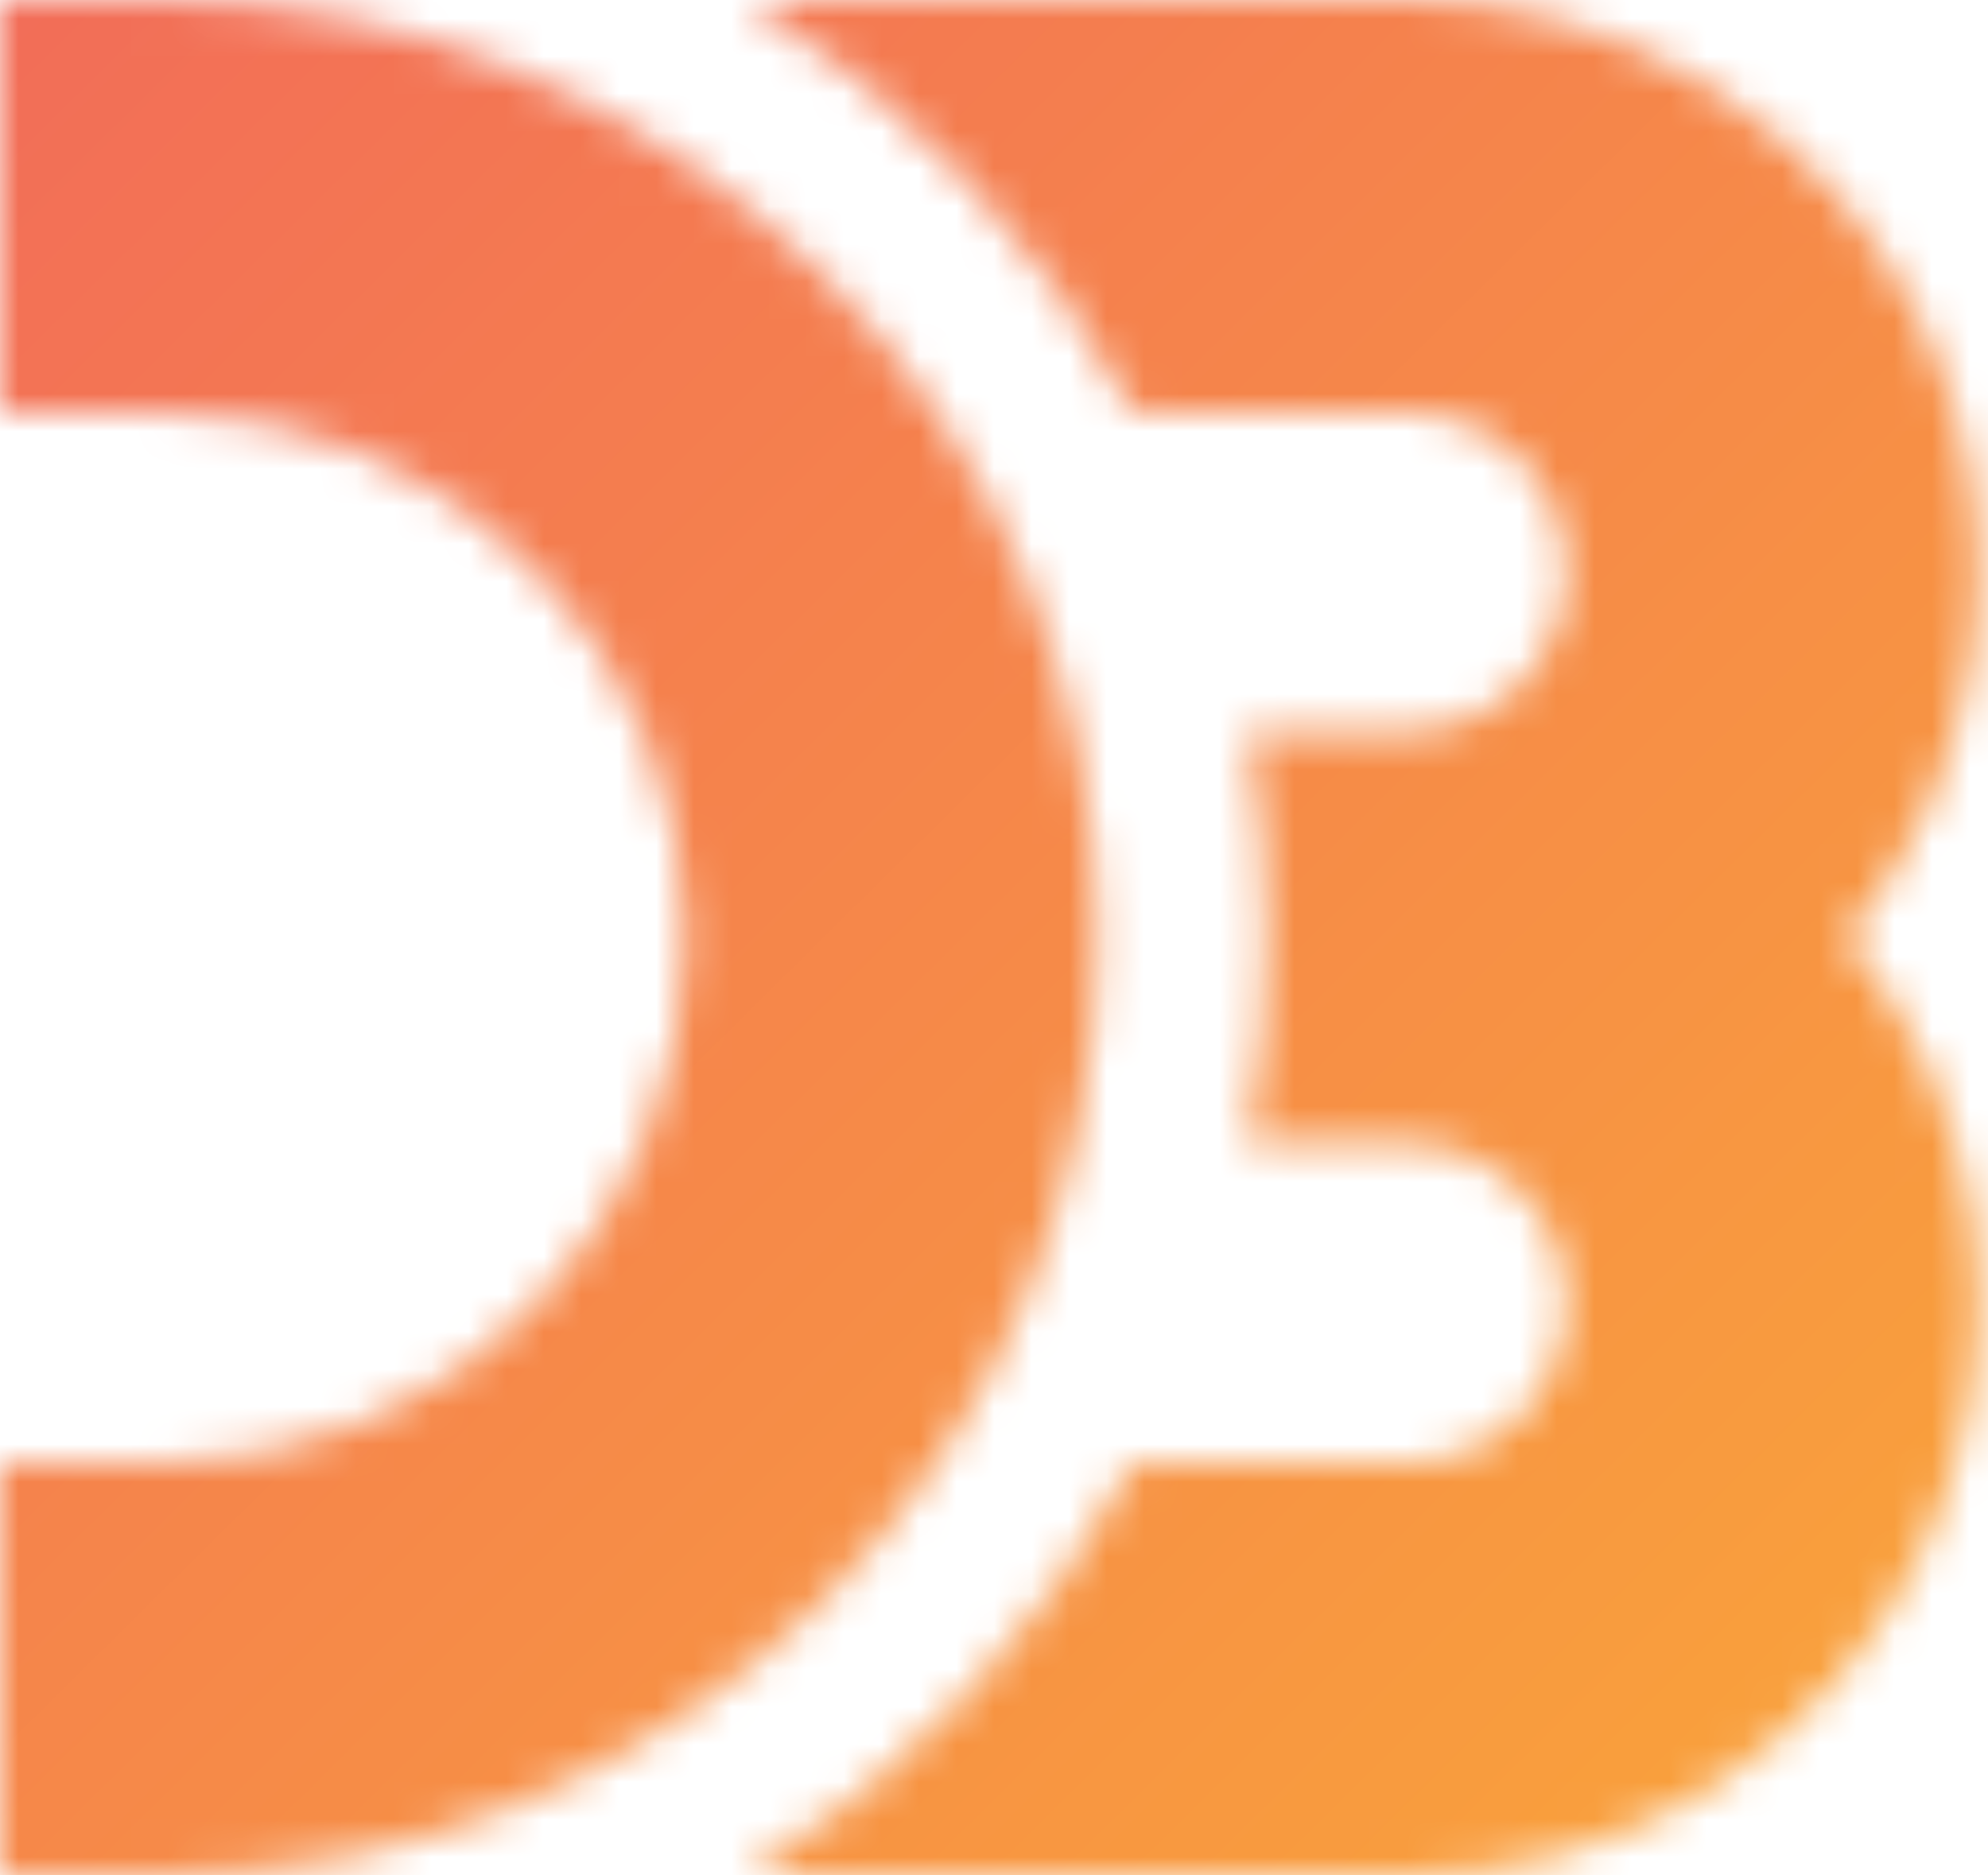
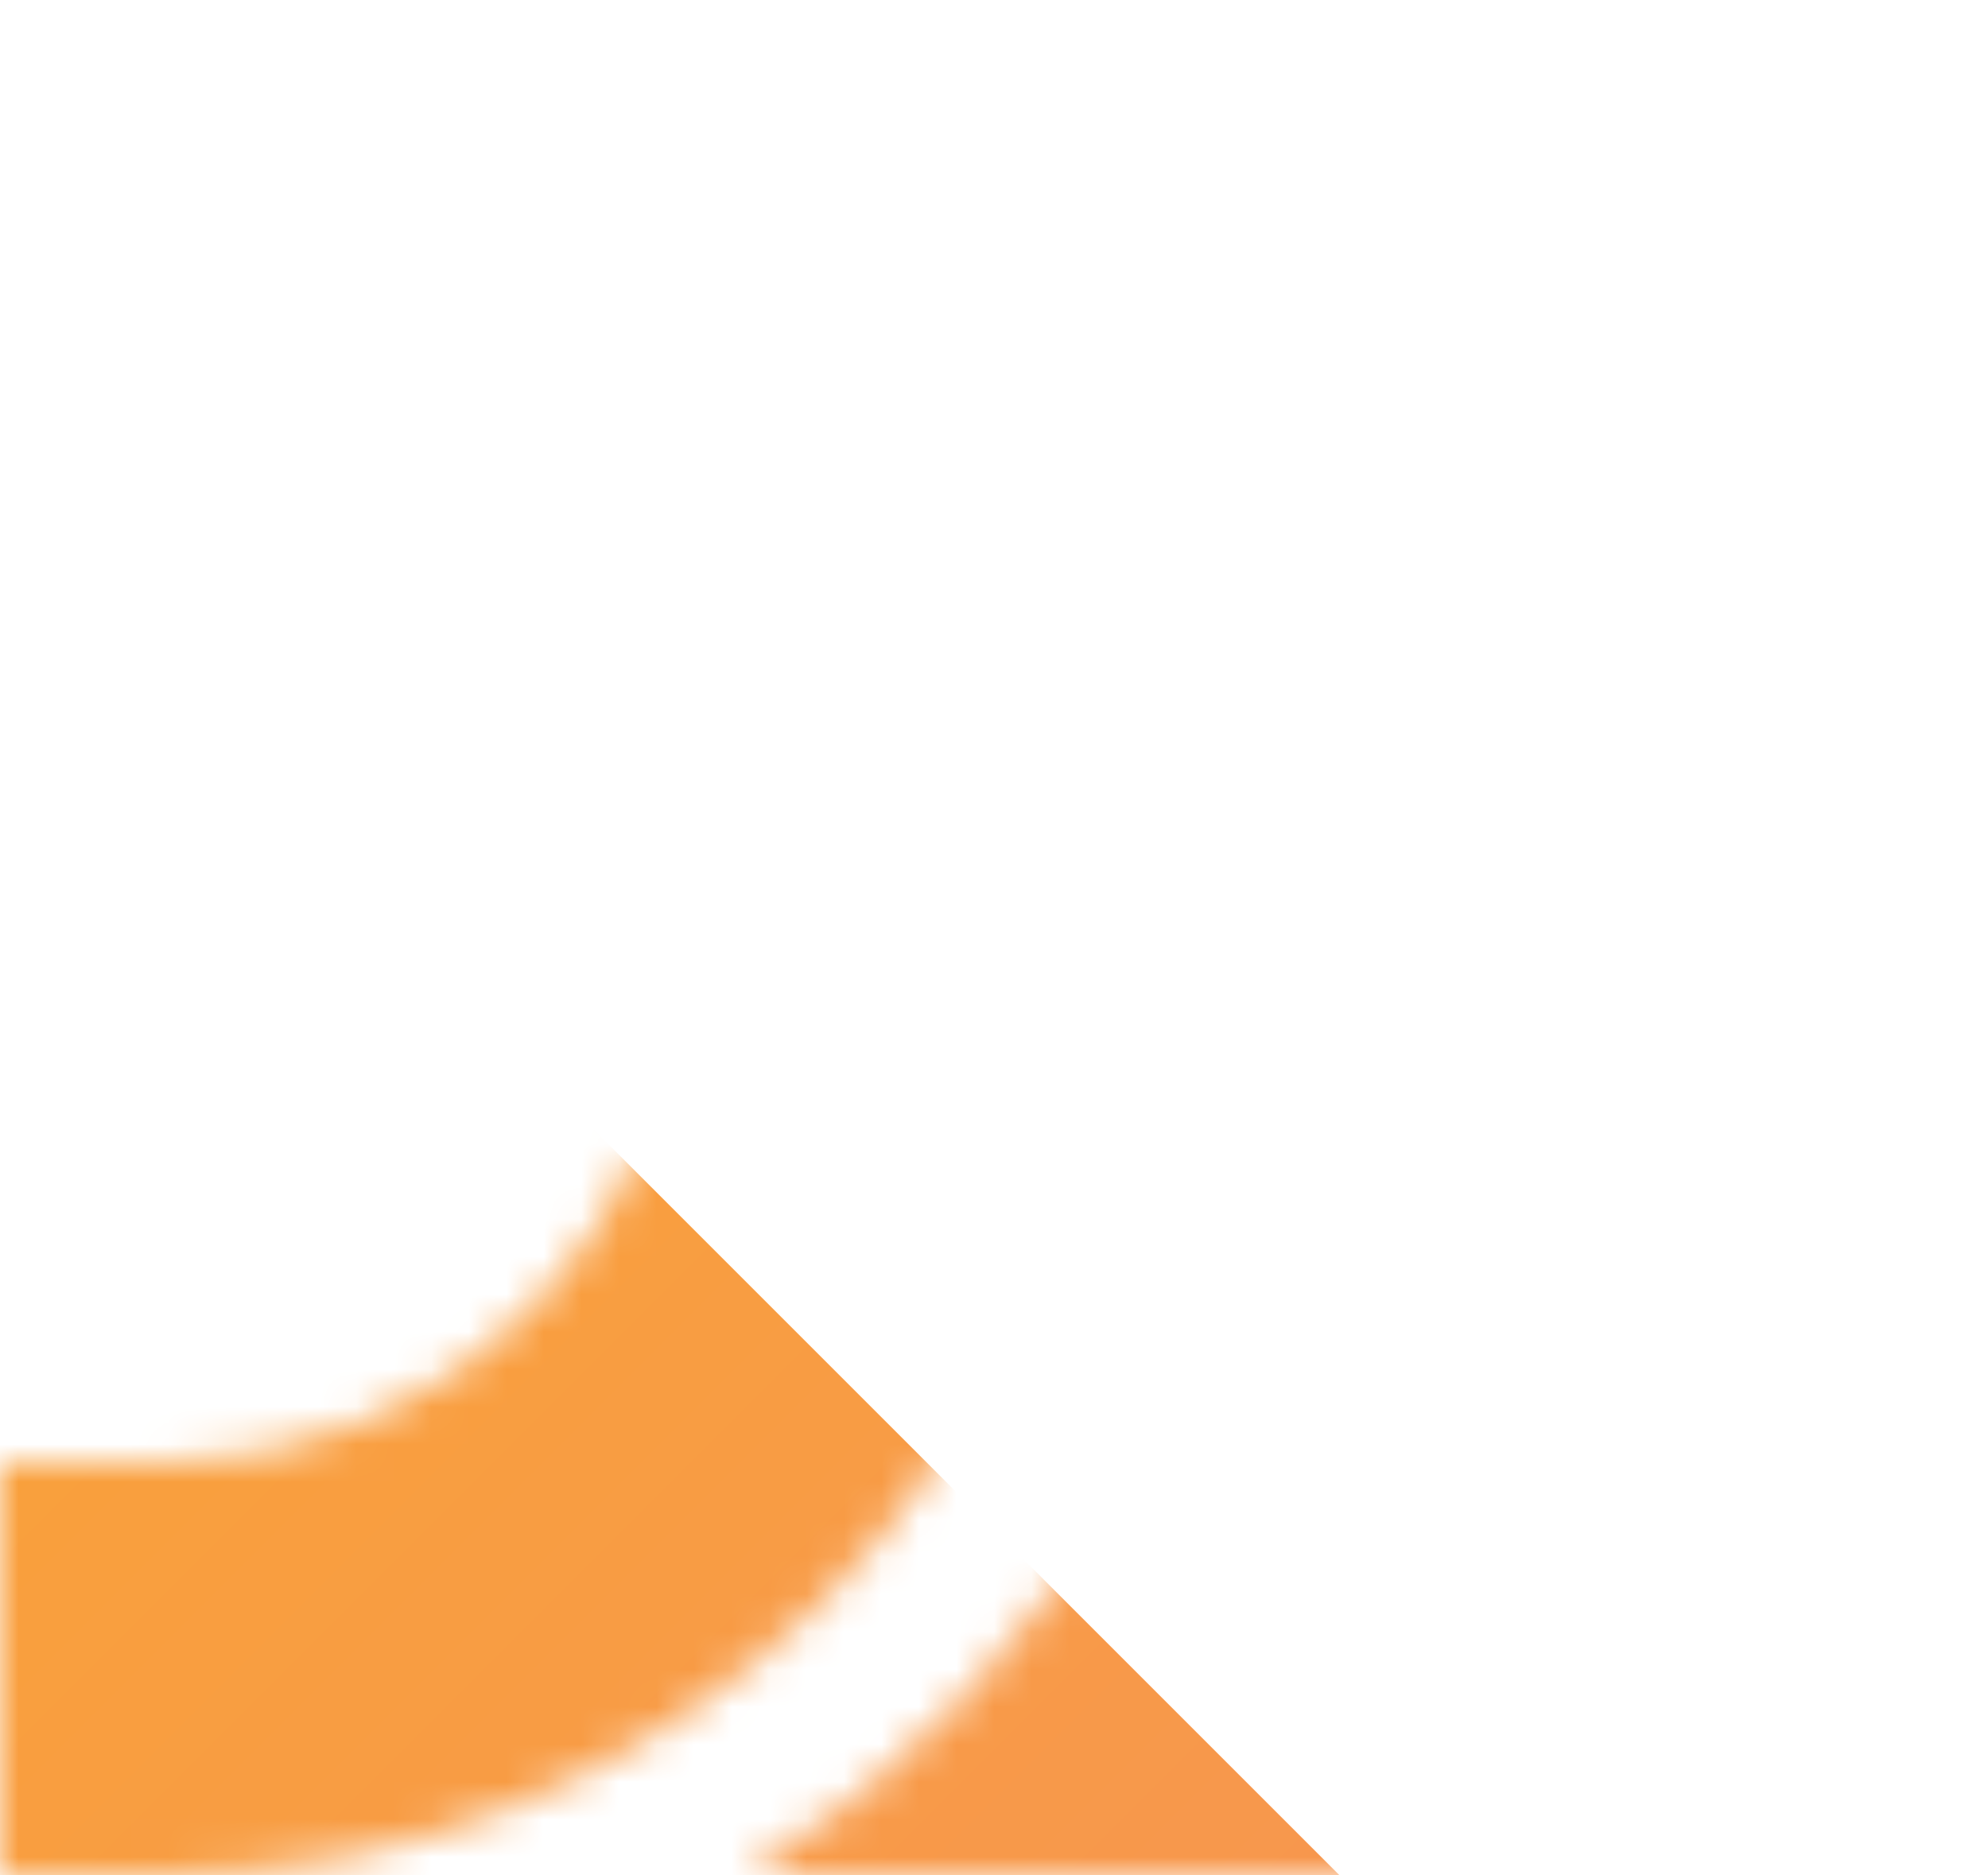
<svg xmlns="http://www.w3.org/2000/svg" width="53" height="50" viewBox="0 0 53 50" fill="none">
  <mask id="mask0_38_16" style="mask-type:luminance" maskUnits="userSpaceOnUse" x="0" y="0" width="53" height="50">
    <path d="M0 7.27319e-10H4.258C10.889 7.2732e-10 17.247 2.634 21.936 7.322C26.624 12.011 29.258 18.37 29.258 25C29.258 31.63 26.624 37.989 21.936 42.678C17.247 47.366 10.889 50 4.258 50H0V39.011H4.258C7.974 39.011 11.538 37.535 14.165 34.907C16.793 32.28 18.269 28.716 18.269 25C18.269 21.284 16.793 17.72 14.165 15.093C11.538 12.465 7.974 10.989 4.258 10.989H0V7.27319e-10ZM19.918 7.27319e-10H37.501C40.398 -2.82908e-05 43.235 0.825 45.68 2.379C48.125 3.933 50.076 6.152 51.306 8.775C52.536 11.398 52.993 14.317 52.624 17.191C52.254 20.064 51.074 22.773 49.221 25C51.074 27.227 52.254 29.936 52.624 32.809C52.993 35.683 52.536 38.602 51.306 41.225C50.076 43.848 48.125 46.066 45.68 47.621C43.235 49.175 40.398 50 37.501 50H19.918C24.245 47.29 27.794 43.504 30.218 39.011H37.5C38.059 39.011 38.613 38.901 39.13 38.687C39.646 38.473 40.116 38.159 40.511 37.764C40.906 37.368 41.22 36.899 41.434 36.382C41.648 35.866 41.758 35.312 41.758 34.753C41.758 34.194 41.648 33.64 41.434 33.123C41.22 32.607 40.906 32.137 40.511 31.742C40.116 31.346 39.646 31.033 39.13 30.819C38.613 30.605 38.059 30.494 37.5 30.494H33.242C33.93 26.864 33.93 23.136 33.242 19.506H37.5C38.059 19.506 38.613 19.395 39.13 19.181C39.646 18.967 40.116 18.654 40.511 18.258C40.906 17.863 41.22 17.393 41.434 16.877C41.648 16.36 41.758 15.806 41.758 15.247C41.758 14.688 41.648 14.134 41.434 13.618C41.22 13.101 40.906 12.632 40.511 12.236C40.116 11.841 39.646 11.527 39.13 11.313C38.613 11.099 38.059 10.989 37.5 10.989H30.218C27.794 6.496 24.245 2.71 19.918 7.27319e-10Z" fill="white" />
  </mask>
  <g mask="url(#mask0_38_16)">
    <path d="M-70.33 -56.044V108.791H94.506L-70.33 -56.044Z" fill="url(#paint0_linear_38_16)" />
-     <path d="M-39.56 -56.044H125.275V108.791L-39.56 -56.044Z" fill="url(#paint1_linear_38_16)" />
-     <path d="M-54.945 -56.044L109.89 108.791" stroke="url(#paint2_linear_38_16)" stroke-width="137.931" />
  </g>
  <defs>
    <linearGradient id="paint0_linear_38_16" x1="3.846" y1="35.165" x2="27.473" y2="58.791" gradientUnits="userSpaceOnUse">
      <stop stop-color="#F9A03C" />
      <stop offset="1" stop-color="#F7974E" />
    </linearGradient>
    <linearGradient id="paint1_linear_38_16" x1="24.725" y1="-5.495" x2="59.341" y2="29.121" gradientUnits="userSpaceOnUse">
      <stop stop-color="#B84E51" />
      <stop offset="1" stop-color="#F68E48" />
    </linearGradient>
    <linearGradient id="paint2_linear_38_16" x1="1.099" y1="-1.099" x2="47.802" y2="46.154" gradientUnits="userSpaceOnUse">
      <stop stop-color="#F26D58" />
      <stop offset="1" stop-color="#F9A03C" />
    </linearGradient>
  </defs>
</svg>